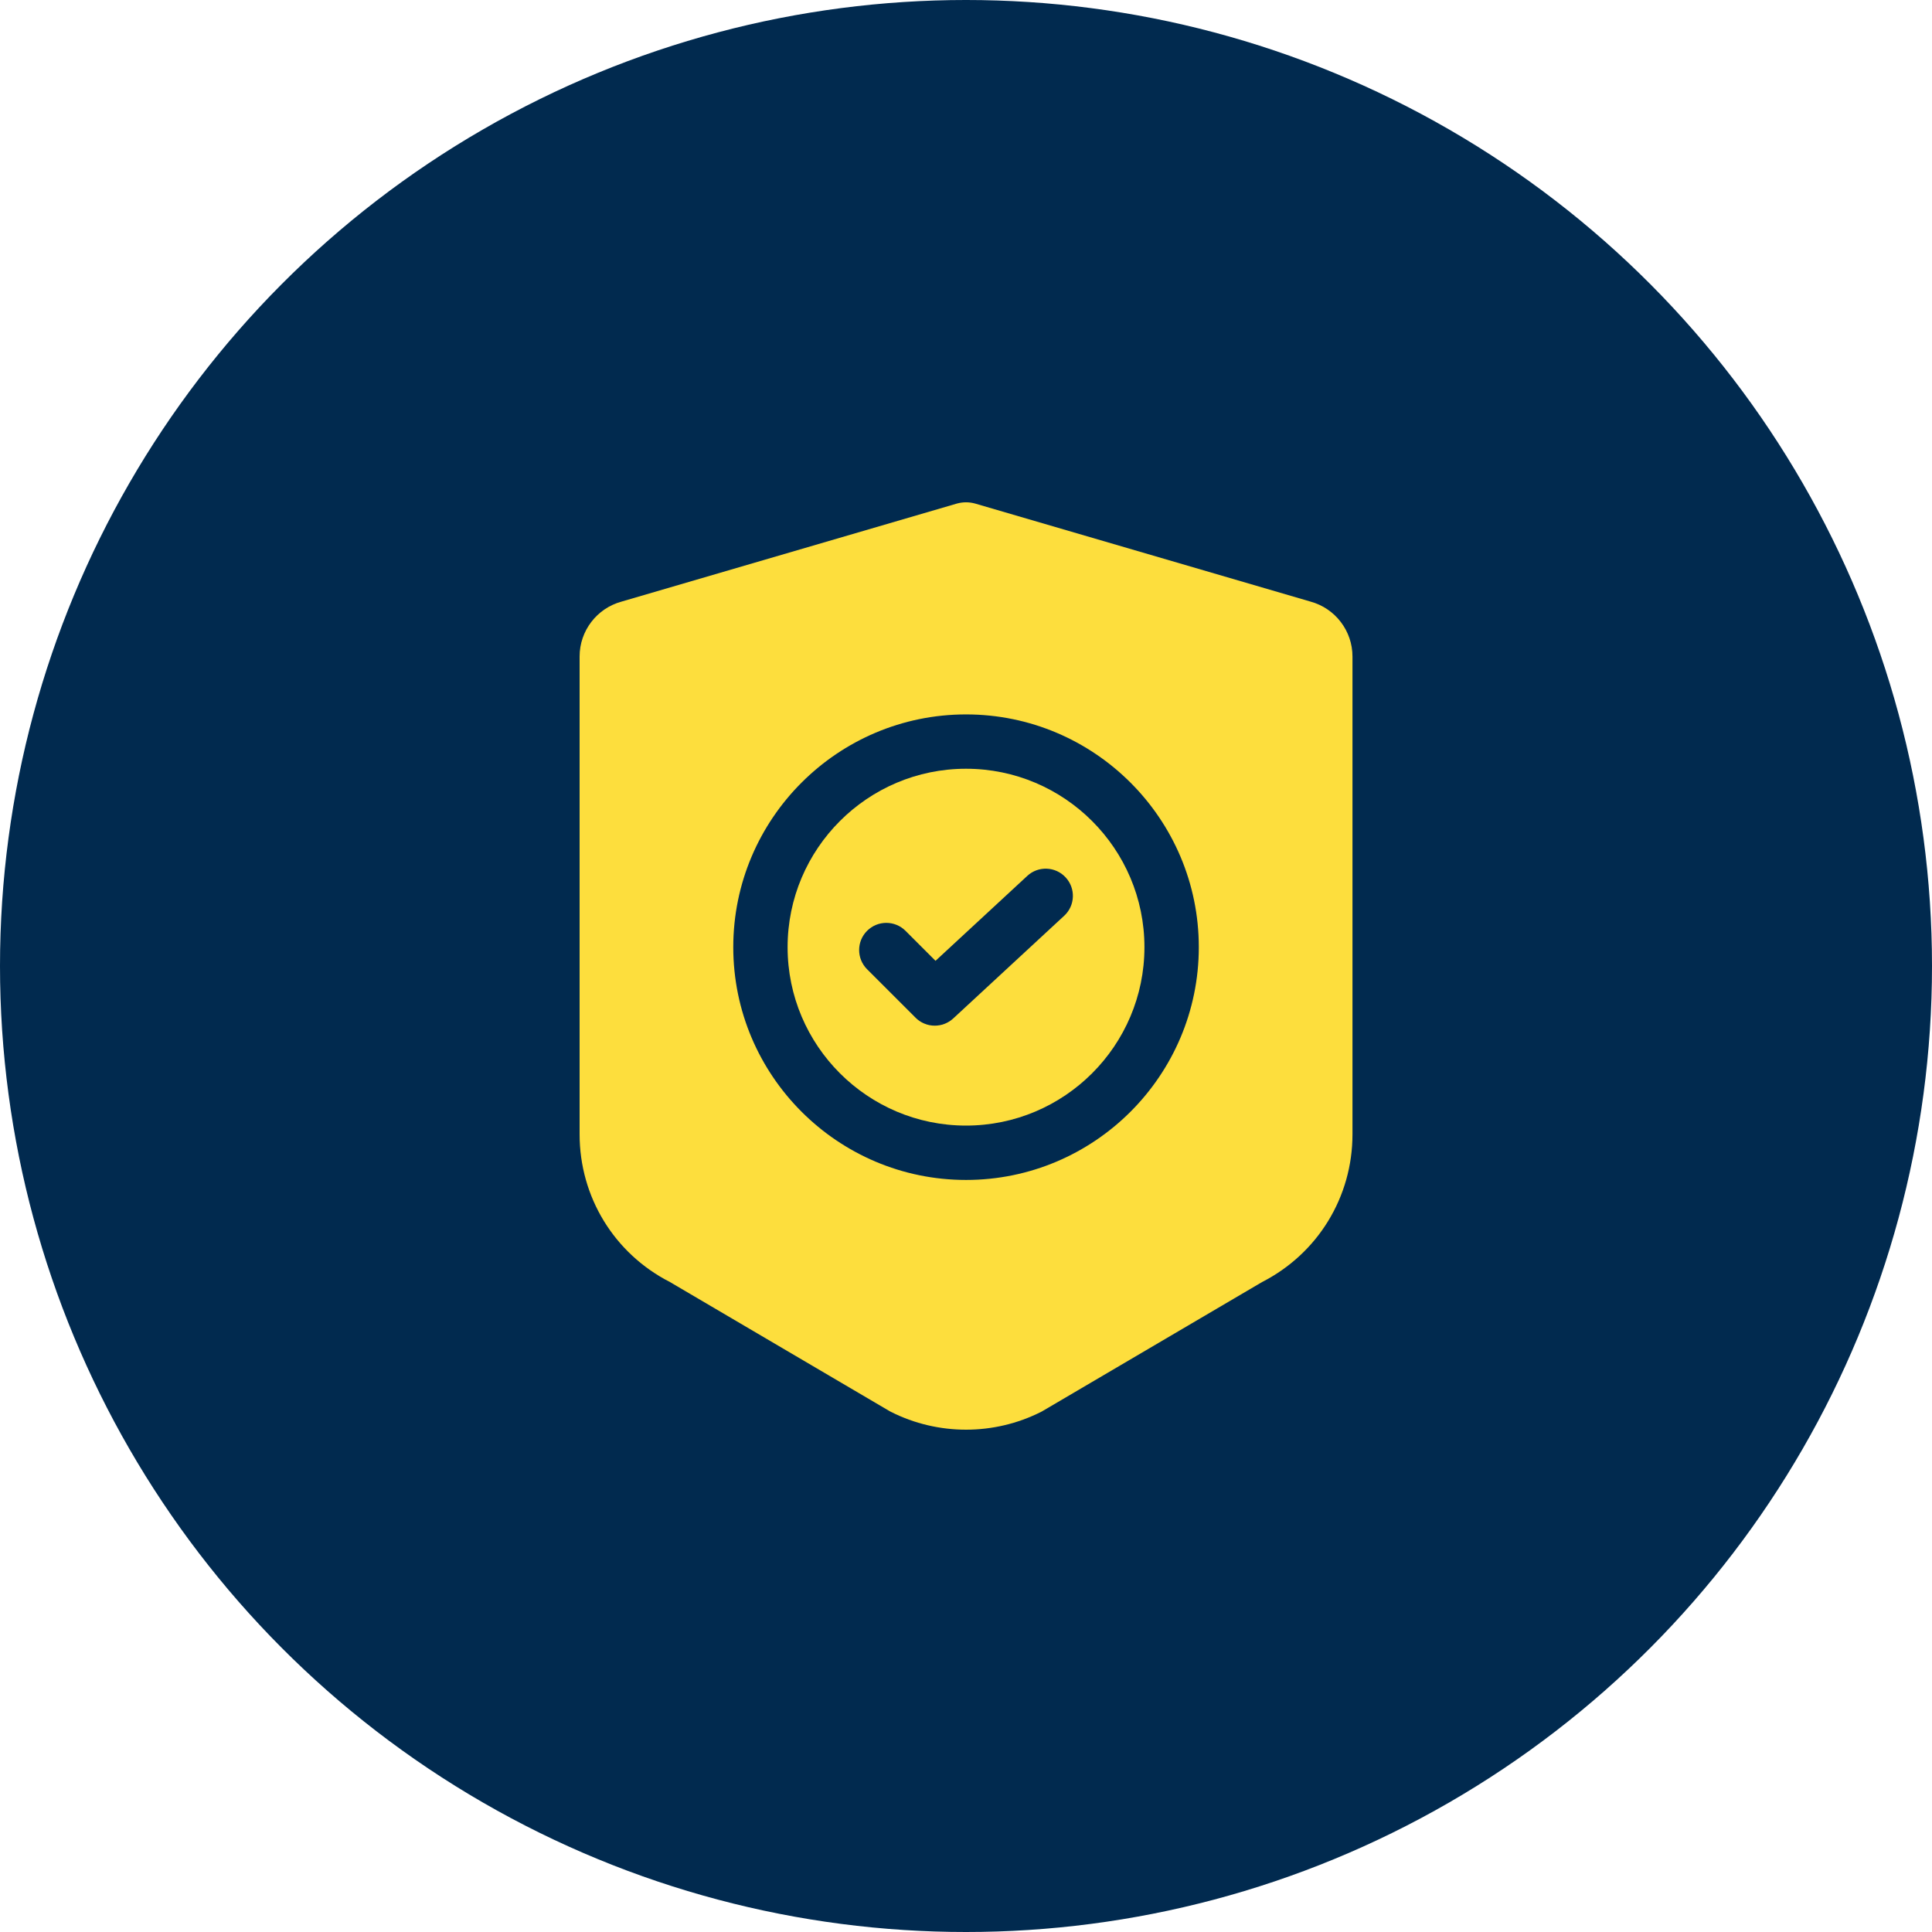
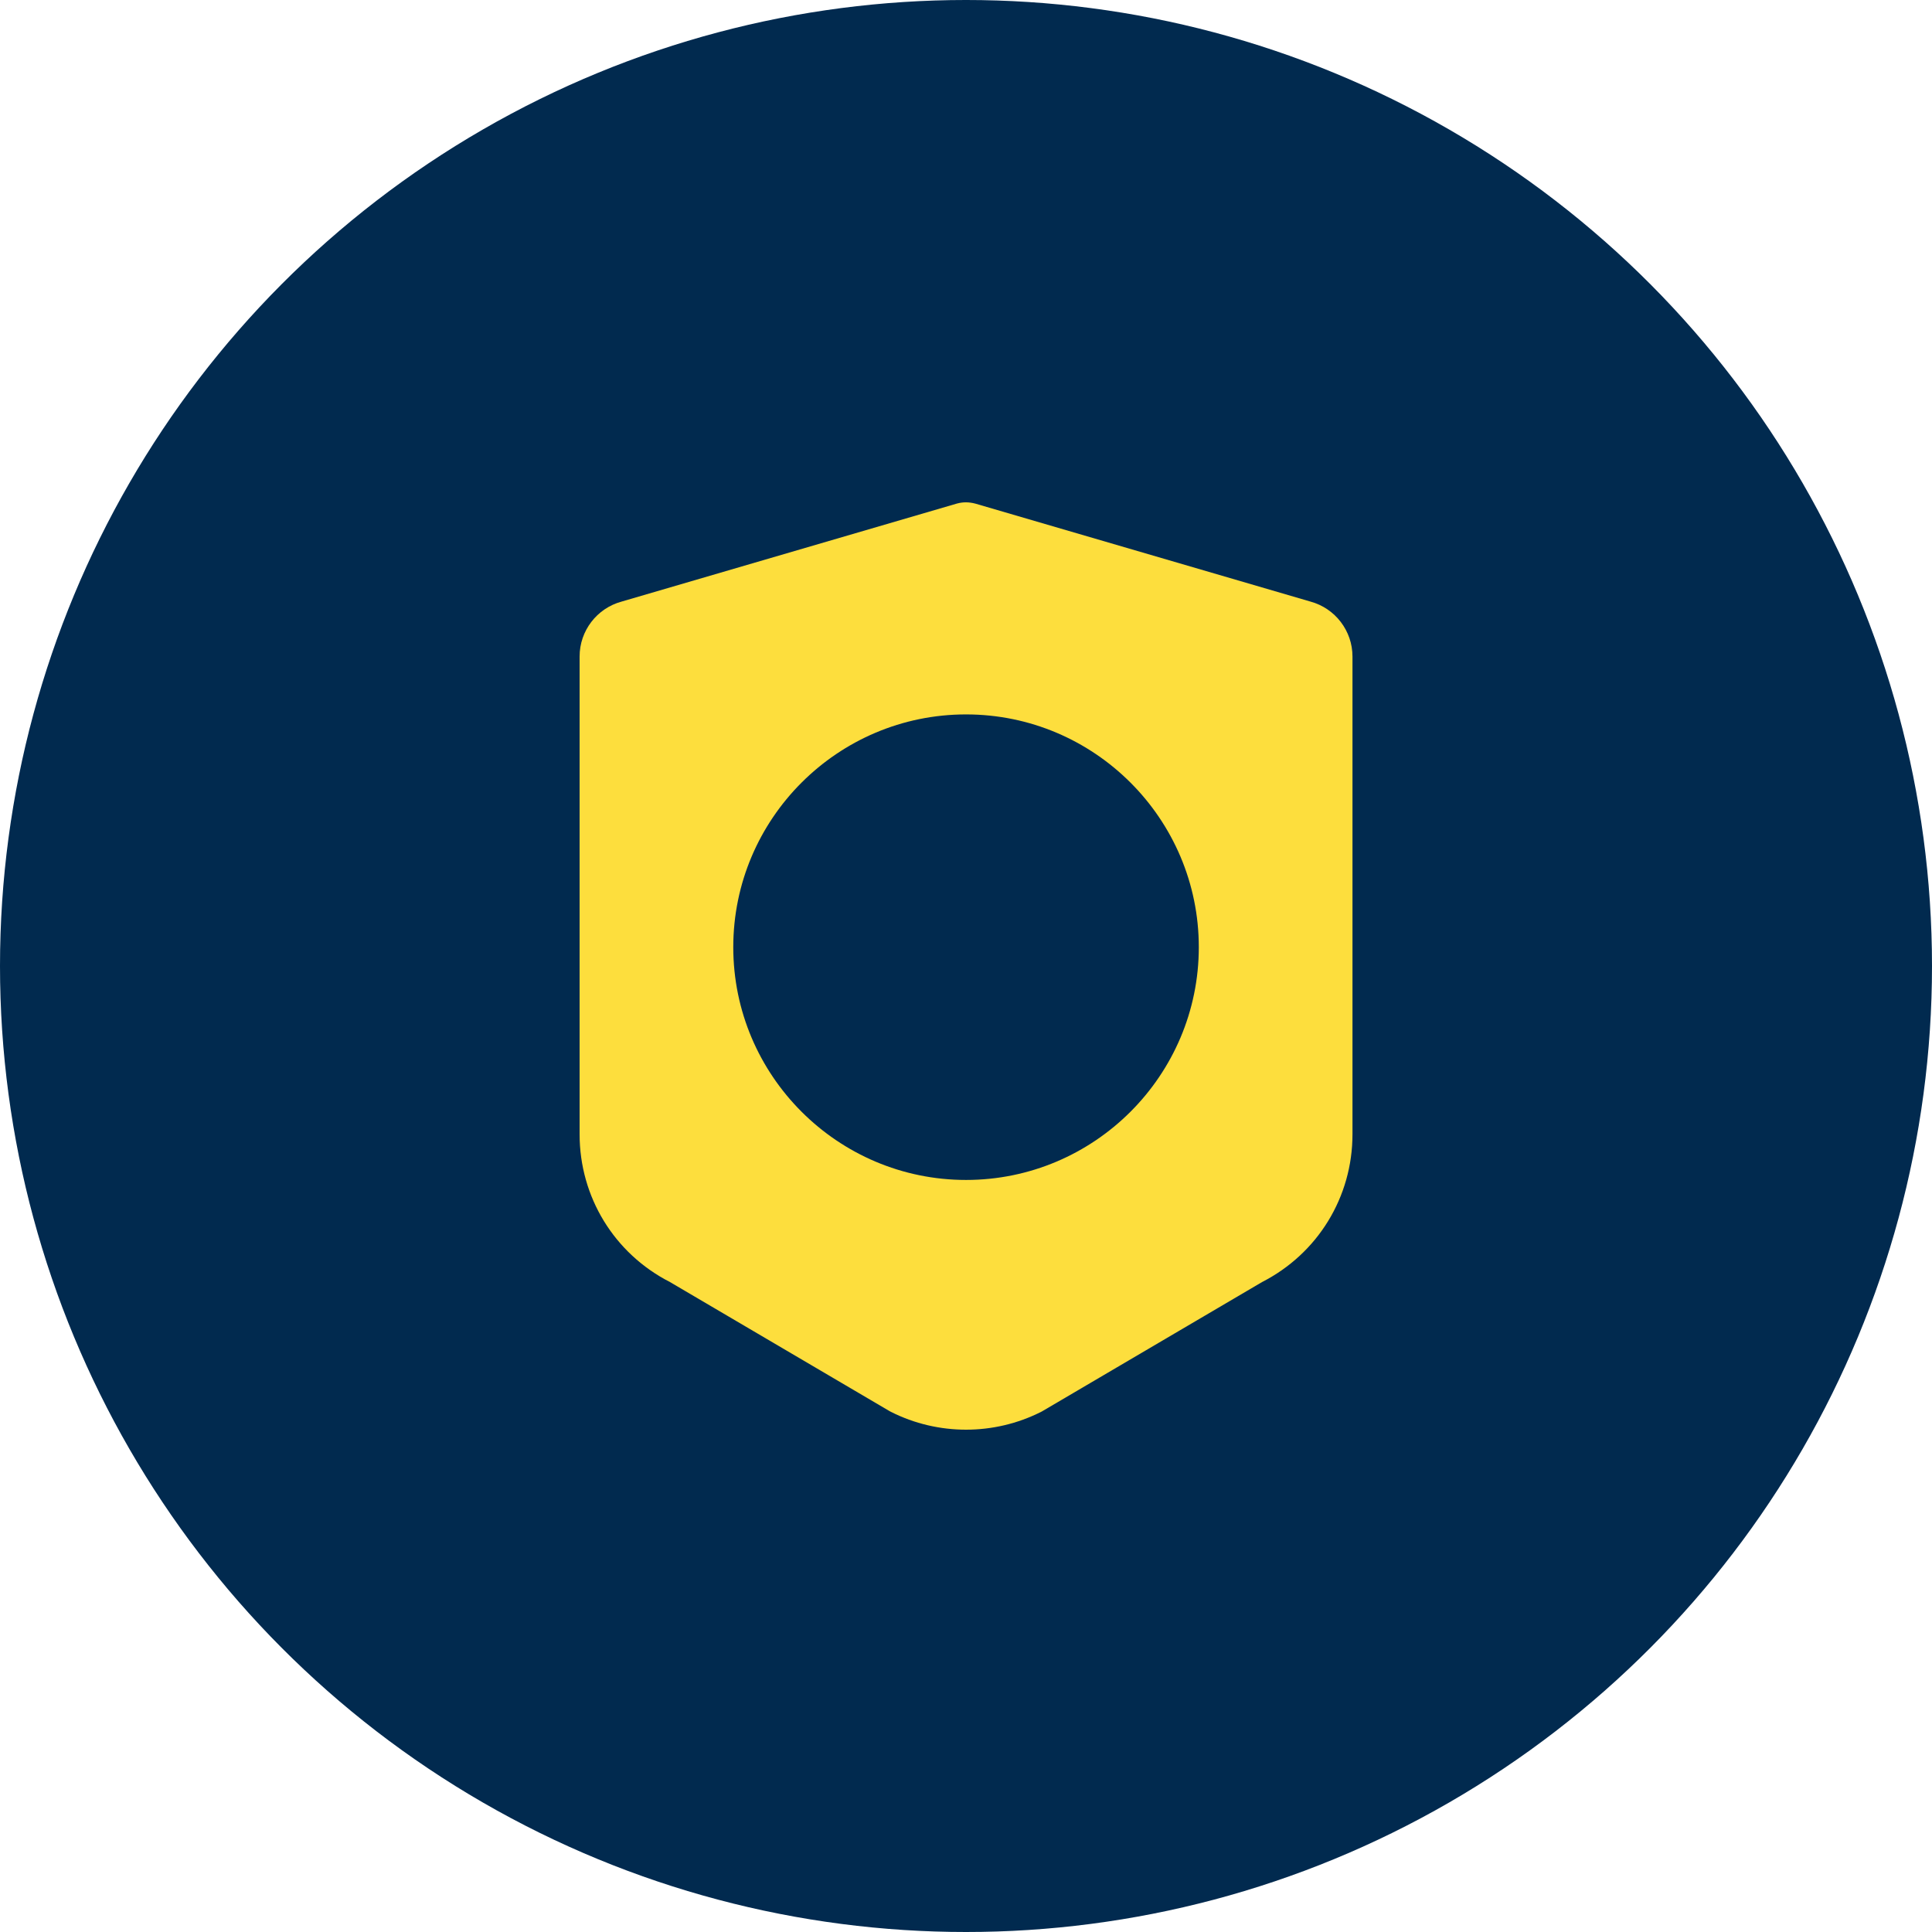
<svg xmlns="http://www.w3.org/2000/svg" width="50" height="50" viewBox="0 0 50 50" fill="none">
  <circle cx="25" cy="25" r="25" fill="#012A4F" />
  <g clip-path="url(#clip0_2862_1664)">
-     <path d="M25 19.895C22.454 19.895 20.383 21.966 20.383 24.513C20.383 27.059 22.454 29.13 25 29.13C27.547 29.13 29.618 27.059 29.618 24.513C29.618 21.967 27.547 19.895 25 19.895ZM27.541 23.7L24.67 26.357C24.664 26.363 24.658 26.367 24.652 26.372C24.643 26.38 24.635 26.387 24.626 26.394C24.617 26.401 24.607 26.408 24.598 26.415C24.588 26.421 24.579 26.428 24.57 26.434C24.56 26.44 24.55 26.446 24.539 26.452C24.53 26.457 24.521 26.463 24.511 26.467C24.5 26.473 24.489 26.478 24.478 26.483C24.469 26.487 24.46 26.491 24.45 26.495C24.438 26.5 24.426 26.504 24.414 26.508C24.405 26.511 24.396 26.514 24.388 26.517C24.374 26.52 24.361 26.523 24.347 26.526C24.339 26.528 24.331 26.53 24.323 26.532C24.308 26.535 24.293 26.537 24.277 26.538C24.271 26.539 24.264 26.541 24.258 26.541C24.236 26.543 24.214 26.544 24.192 26.544H24.192H24.192C24.169 26.544 24.146 26.543 24.123 26.541C24.116 26.54 24.11 26.539 24.103 26.538C24.087 26.536 24.07 26.534 24.054 26.531C24.046 26.529 24.038 26.526 24.03 26.525C24.015 26.521 24.001 26.518 23.987 26.514C23.978 26.511 23.969 26.507 23.96 26.504C23.947 26.5 23.934 26.495 23.921 26.49C23.912 26.486 23.902 26.481 23.893 26.477C23.881 26.471 23.869 26.466 23.858 26.46C23.848 26.454 23.839 26.448 23.829 26.443C23.819 26.436 23.808 26.43 23.797 26.423C23.788 26.416 23.779 26.409 23.769 26.402C23.759 26.395 23.749 26.387 23.739 26.379C23.731 26.371 23.722 26.363 23.713 26.355C23.707 26.35 23.701 26.344 23.695 26.338L22.44 25.084C22.166 24.809 22.166 24.364 22.44 24.09C22.715 23.815 23.16 23.815 23.435 24.09L24.211 24.866L26.586 22.668C26.871 22.404 27.316 22.422 27.579 22.707C27.843 22.992 27.826 23.437 27.541 23.7Z" fill="#FDDE3D" />
-     <path d="M33.915 15.569L25.243 13.034L25.225 13.029C25.078 12.99 24.924 12.99 24.777 13.029L24.768 13.031L16.087 15.569C15.446 15.743 15 16.326 15 16.99V29.355C15 30.978 15.896 32.442 17.34 33.18L23.019 36.518L23.058 36.539C23.666 36.846 24.334 37 25.001 37C25.668 37 26.335 36.846 26.943 36.539L26.963 36.529L32.661 33.18C34.105 32.442 35.002 30.978 35.002 29.355V16.99C35.002 16.326 34.555 15.743 33.915 15.569ZM25.001 30.537C21.679 30.537 18.977 27.834 18.977 24.513C18.977 21.191 21.679 18.489 25.001 18.489C28.322 18.489 31.025 21.191 31.025 24.513C31.025 27.834 28.322 30.537 25.001 30.537Z" fill="#FDDE3D" />
+     <path d="M33.915 15.569L25.243 13.034C25.078 12.99 24.924 12.99 24.777 13.029L24.768 13.031L16.087 15.569C15.446 15.743 15 16.326 15 16.99V29.355C15 30.978 15.896 32.442 17.34 33.18L23.019 36.518L23.058 36.539C23.666 36.846 24.334 37 25.001 37C25.668 37 26.335 36.846 26.943 36.539L26.963 36.529L32.661 33.18C34.105 32.442 35.002 30.978 35.002 29.355V16.99C35.002 16.326 34.555 15.743 33.915 15.569ZM25.001 30.537C21.679 30.537 18.977 27.834 18.977 24.513C18.977 21.191 21.679 18.489 25.001 18.489C28.322 18.489 31.025 21.191 31.025 24.513C31.025 27.834 28.322 30.537 25.001 30.537Z" fill="#FDDE3D" />
  </g>
  <defs>
    <clipPath id="clip0_2862_1664">
      <rect width="24" height="24" fill="white" transform="translate(13 13)" />
    </clipPath>
  </defs>
</svg>